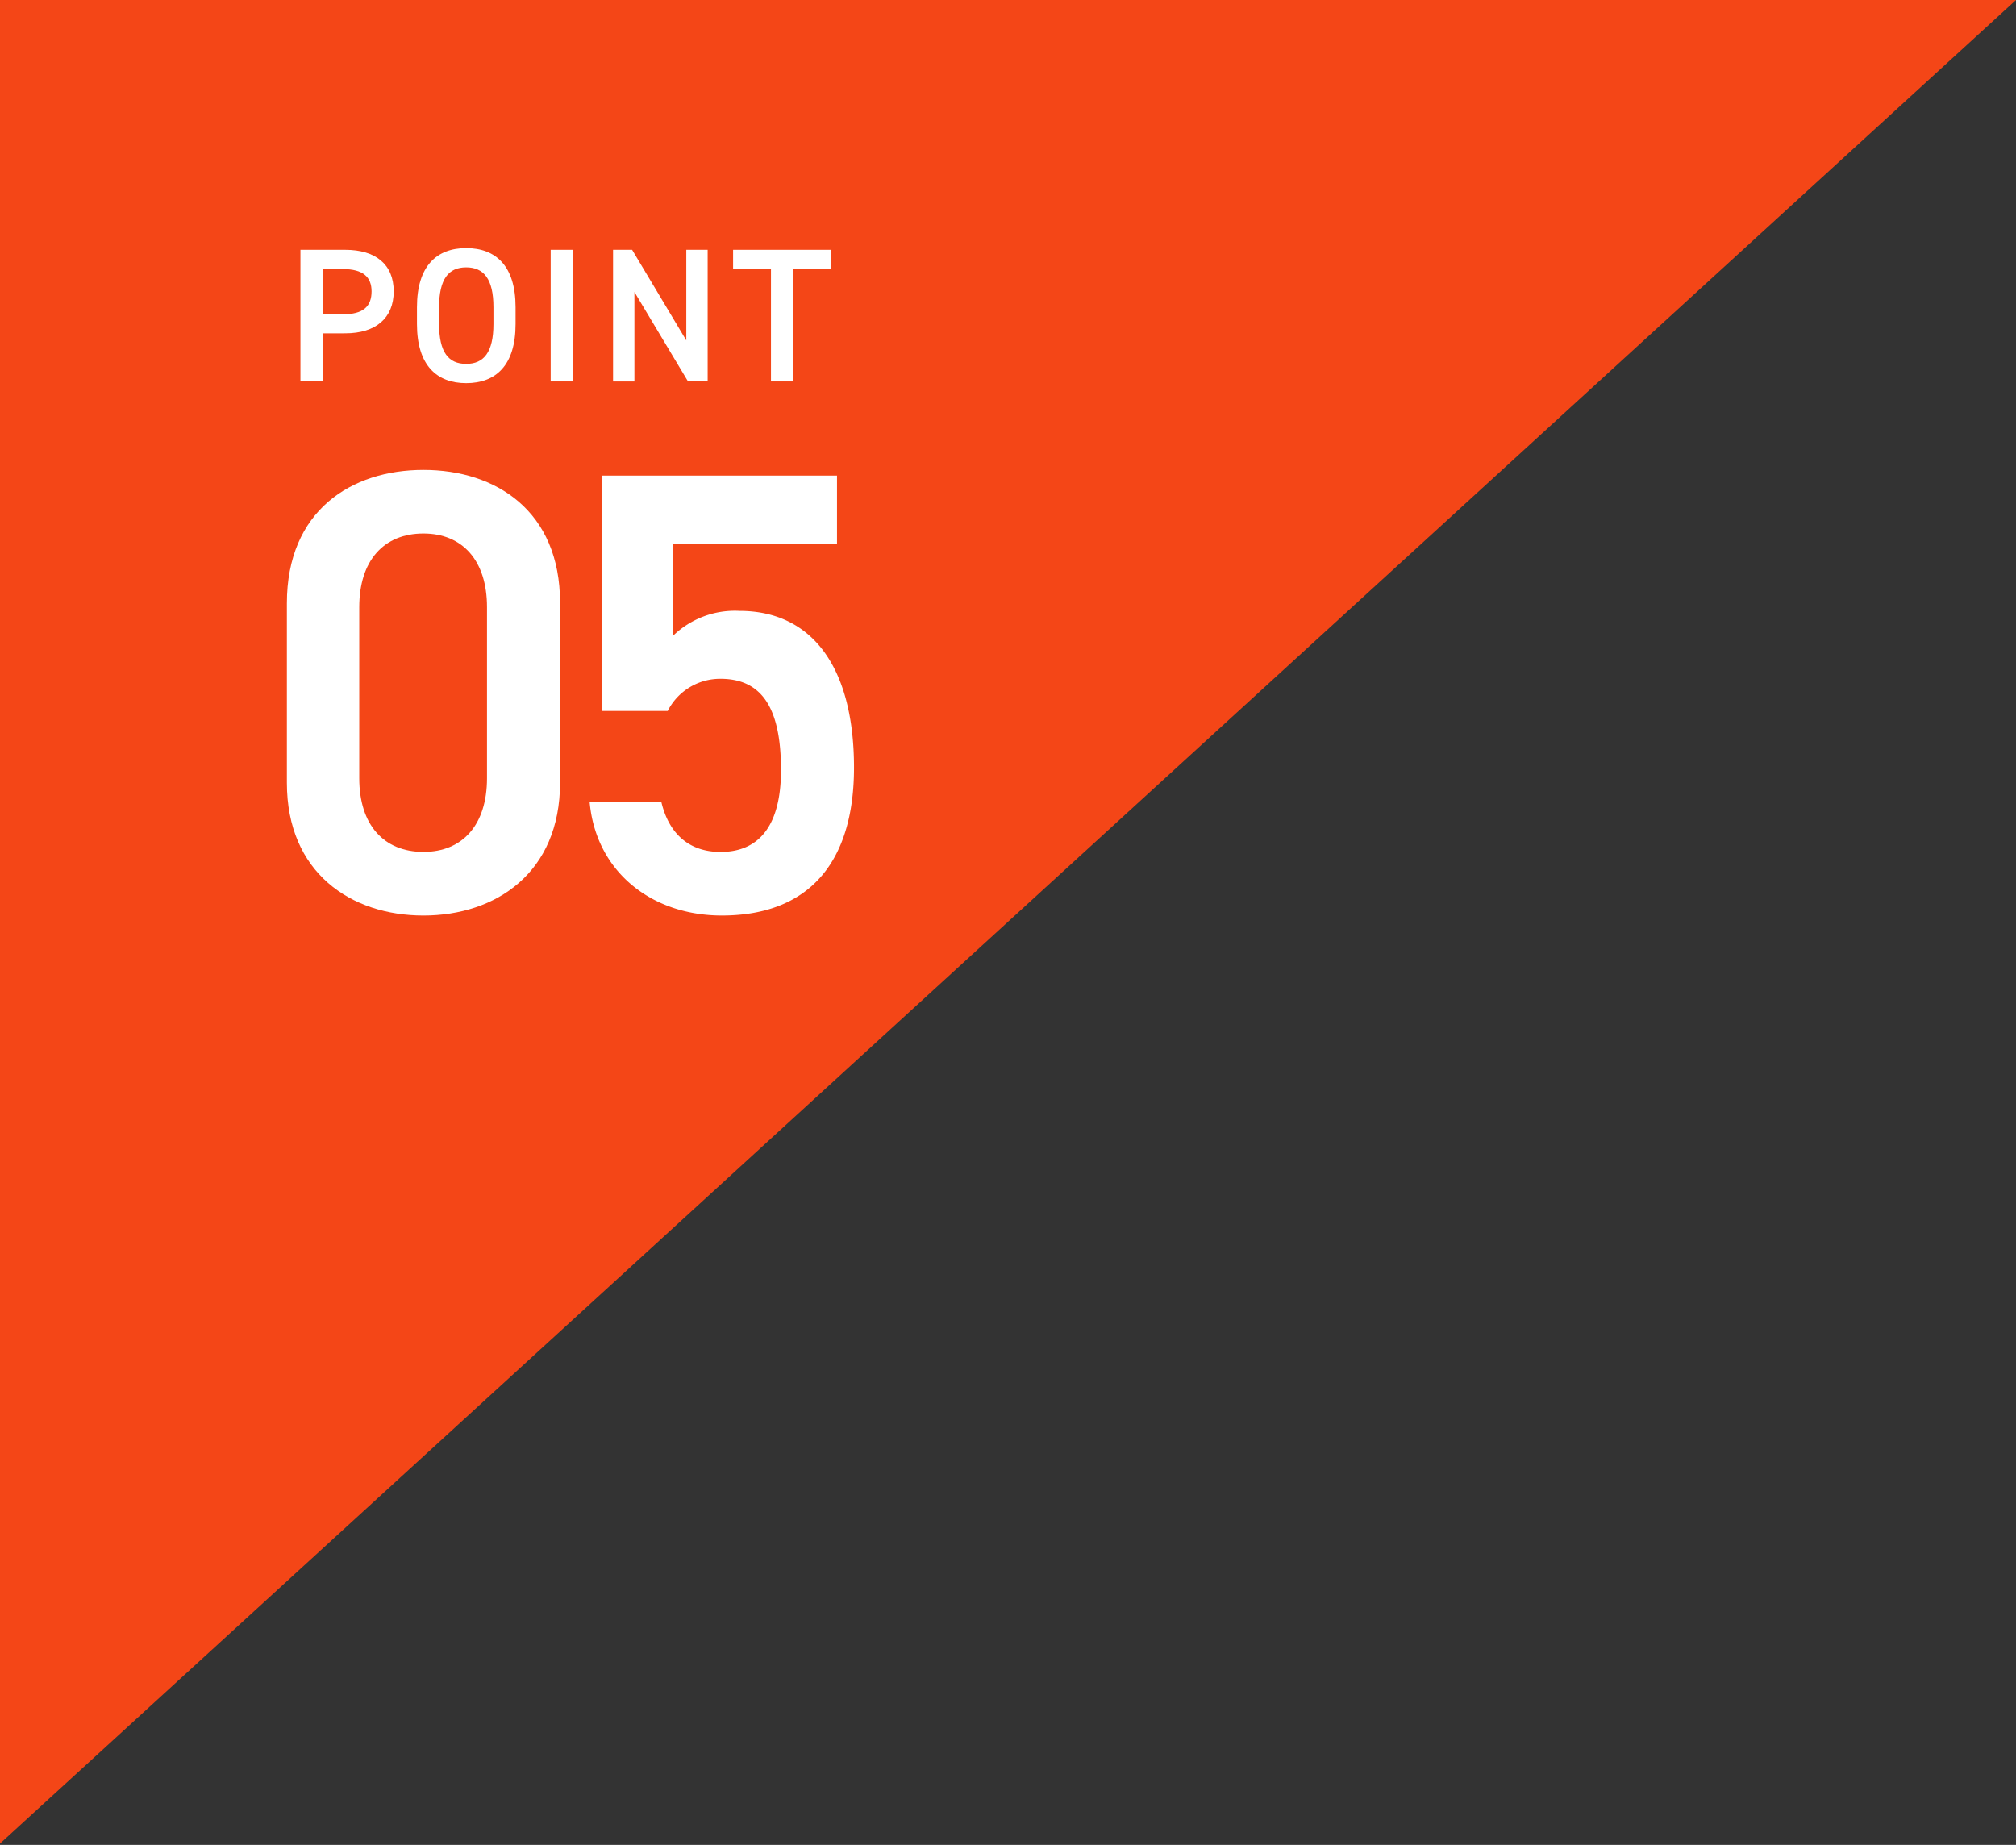
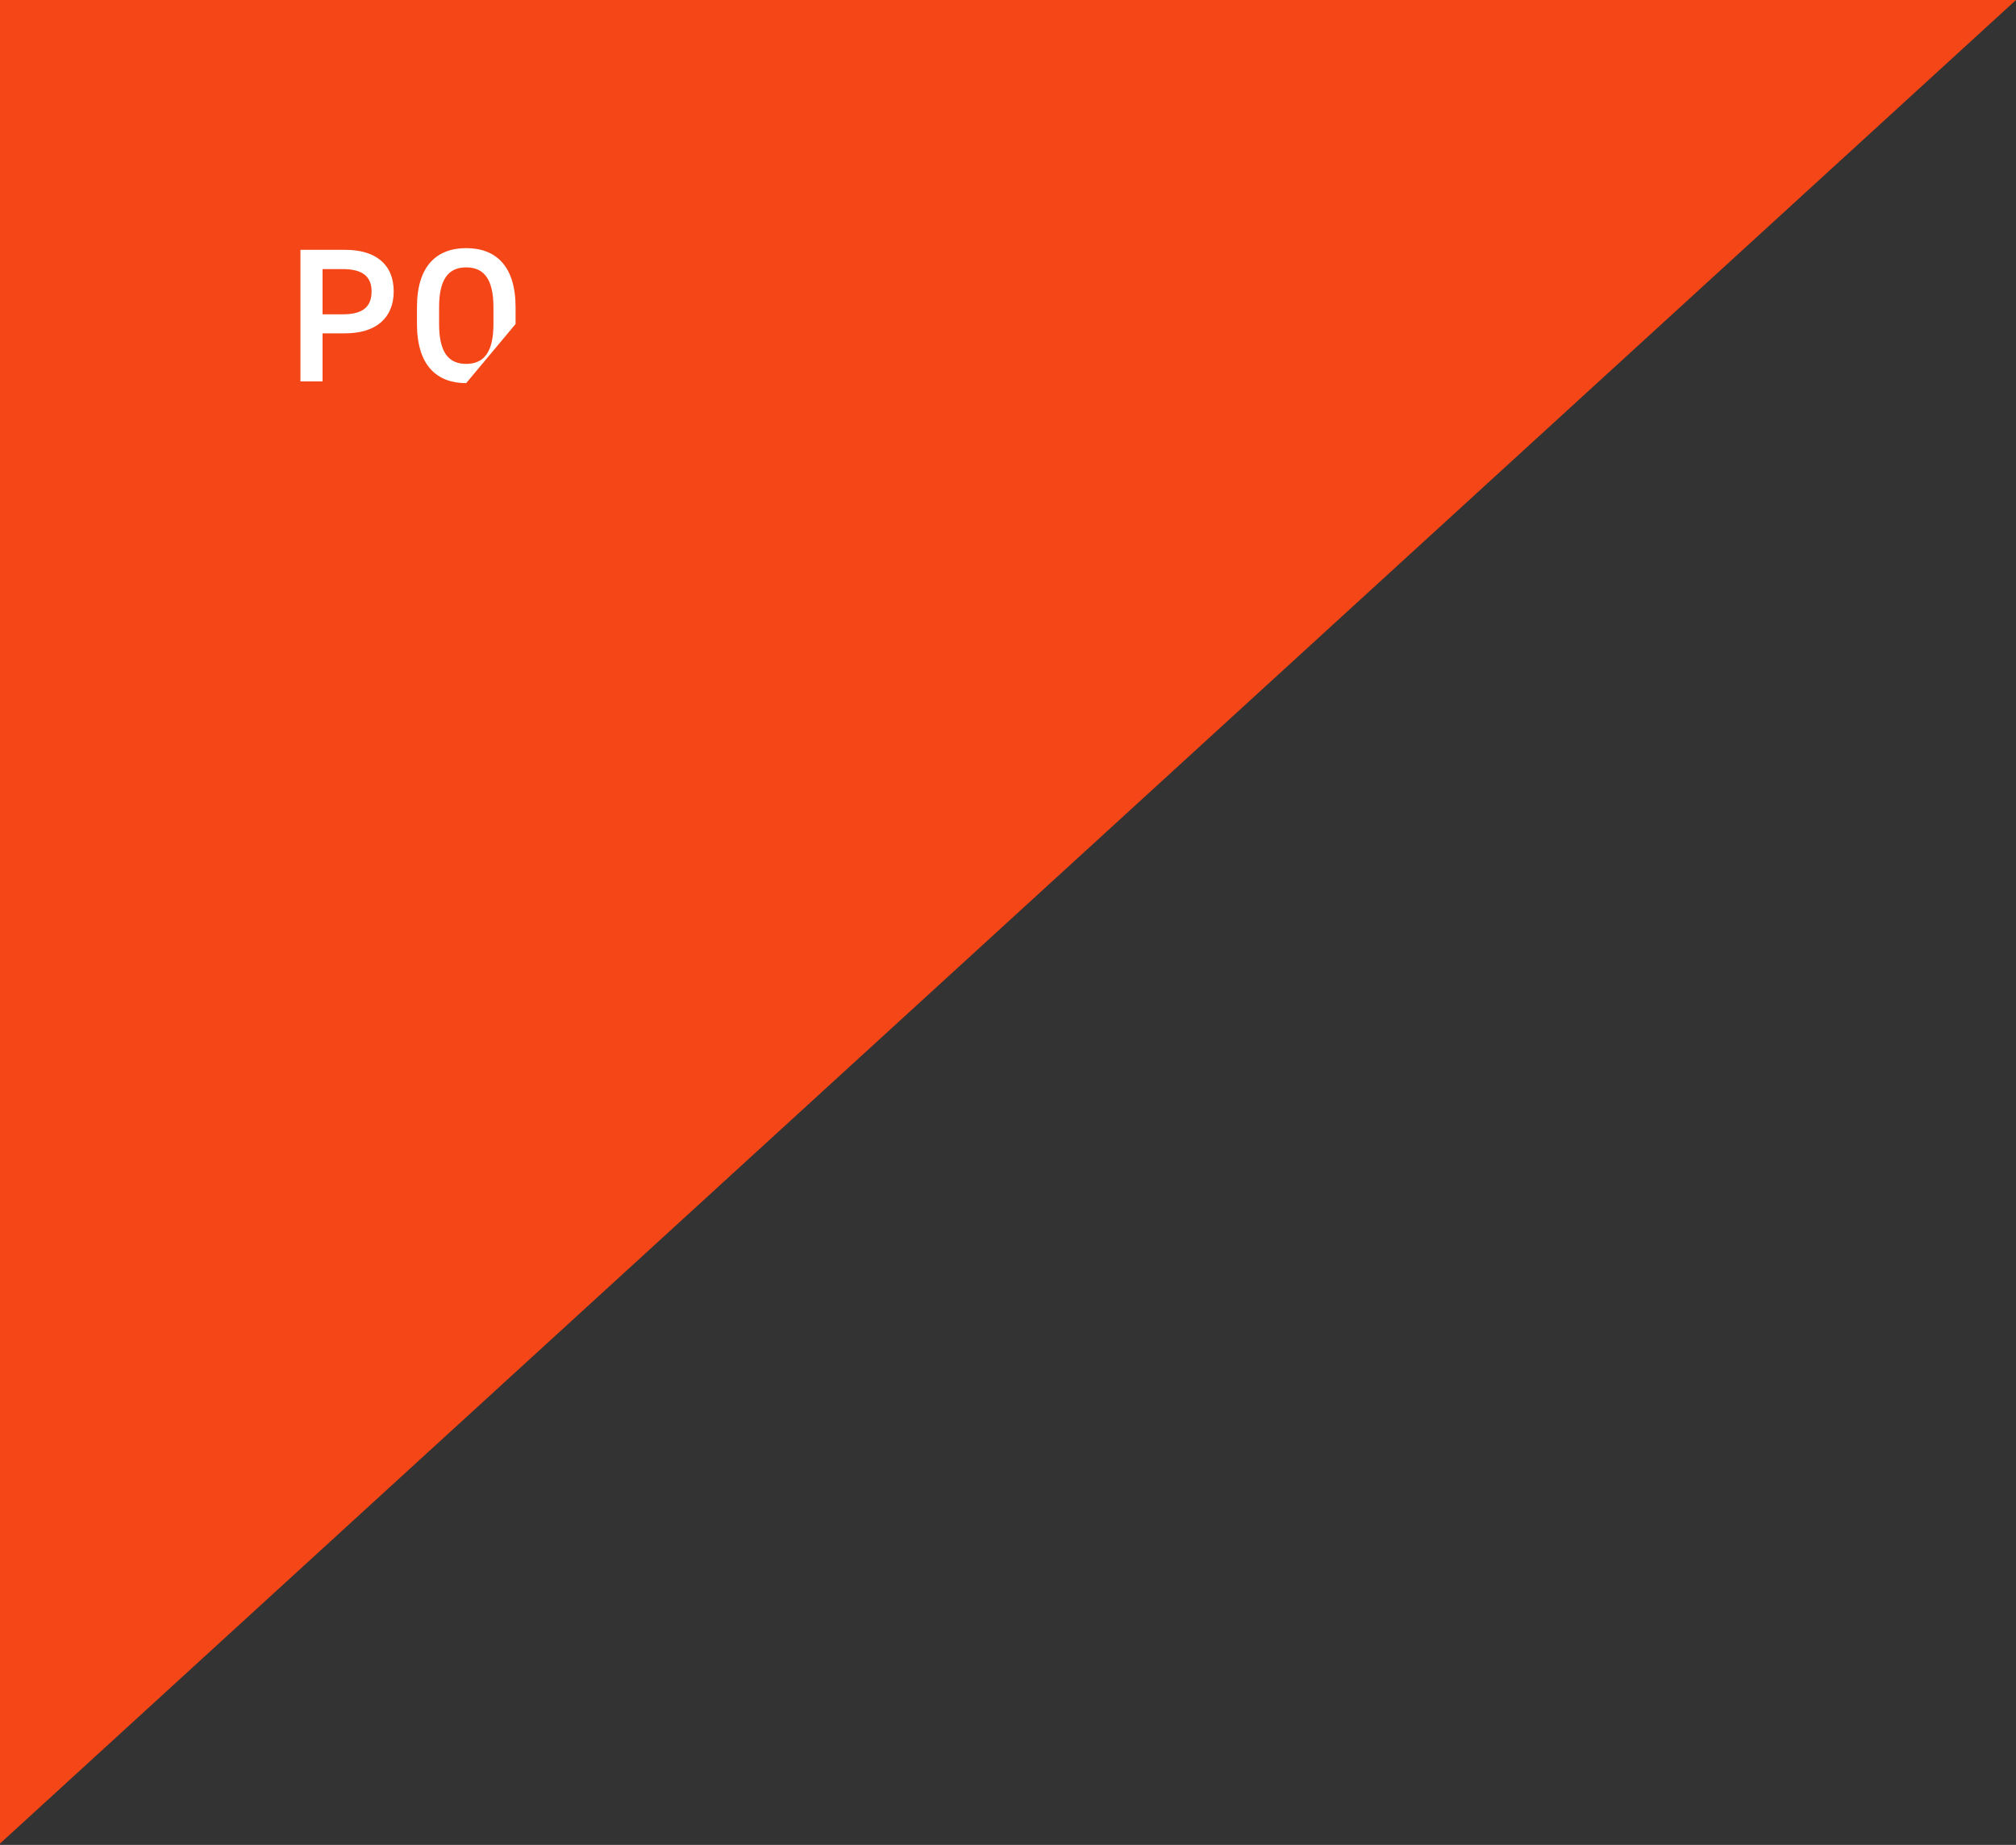
<svg xmlns="http://www.w3.org/2000/svg" id="レイヤー_1" data-name="レイヤー 1" viewBox="0 0 165 151" width="165" height="151" preserveAspectRatio="xMinYMid">
  <rect x="0" y="0" width="165" height="151" fill="#333333" stroke="none" />
  <defs>
    <style>.cls-1{fill:#f44617;}.cls-2{fill:#fff;}</style>
  </defs>
  <title>num_point05</title>
  <polygon class="cls-1" points="0 0 0 150.891 165 0 0 0" />
-   <path class="cls-2" d="M34.658,74.934c-5.924,0-11.178-3.5-11.178-10.87V49.383c0-7.572,5.254-10.921,11.178-10.921s11.179,3.349,11.179,10.869V64.064C45.837,71.431,40.583,74.934,34.658,74.934Zm0-31.269c-3.245,0-5.254,2.215-5.254,6.027V63.7c0,3.812,2.009,6.026,5.254,6.026,3.2,0,5.2-2.214,5.2-6.026V49.692C39.861,45.88,37.853,43.665,34.658,43.665Z" />
-   <path class="cls-2" d="M54.648,58.191H49.239V38.926H68.505v5.615H55.061v7.521A7.269,7.269,0,0,1,60.521,50c5.924,0,9.375,4.585,9.375,12.827,0,7.778-3.708,12.106-10.818,12.106-5.769,0-10.3-3.606-10.817-9.273h5.872c.618,2.576,2.266,4.069,4.843,4.069,3.039,0,4.945-2.008,4.945-6.7,0-4.894-1.442-7.47-4.945-7.47A4.807,4.807,0,0,0,54.648,58.191Z" />
  <path class="cls-2" d="M26.4,27.285v3.934h-1.81V20.448h3.668c2.482,0,3.965,1.187,3.965,3.4,0,2.186-1.468,3.434-3.965,3.434Zm1.671-1.56c1.654,0,2.341-.641,2.341-1.874,0-1.17-.687-1.826-2.341-1.826H26.4v3.7Z" />
-   <path class="cls-2" d="M38.154,31.359c-2.4,0-4.027-1.451-4.027-4.838V25.146c0-3.386,1.623-4.838,4.027-4.838,2.42,0,4.043,1.452,4.043,4.838v1.375C42.2,29.908,40.574,31.359,38.154,31.359Zm-2.216-4.838c0,2.325.78,3.262,2.216,3.262s2.232-.937,2.232-3.262V25.146c0-2.325-.8-3.262-2.232-3.262s-2.216.937-2.216,3.262Z" />
-   <path class="cls-2" d="M46.881,31.219H45.07V20.448h1.811Z" />
-   <path class="cls-2" d="M57.918,20.448V31.219H56.31L51.924,23.9v7.321H50.176V20.448h1.56l4.434,7.415V20.448Z" />
-   <path class="cls-2" d="M68,20.448v1.577H64.913v9.194H63.1V22.025H60V20.448Z" />
+   <path class="cls-2" d="M38.154,31.359c-2.4,0-4.027-1.451-4.027-4.838V25.146c0-3.386,1.623-4.838,4.027-4.838,2.42,0,4.043,1.452,4.043,4.838v1.375Zm-2.216-4.838c0,2.325.78,3.262,2.216,3.262s2.232-.937,2.232-3.262V25.146c0-2.325-.8-3.262-2.232-3.262s-2.216.937-2.216,3.262Z" />
</svg>